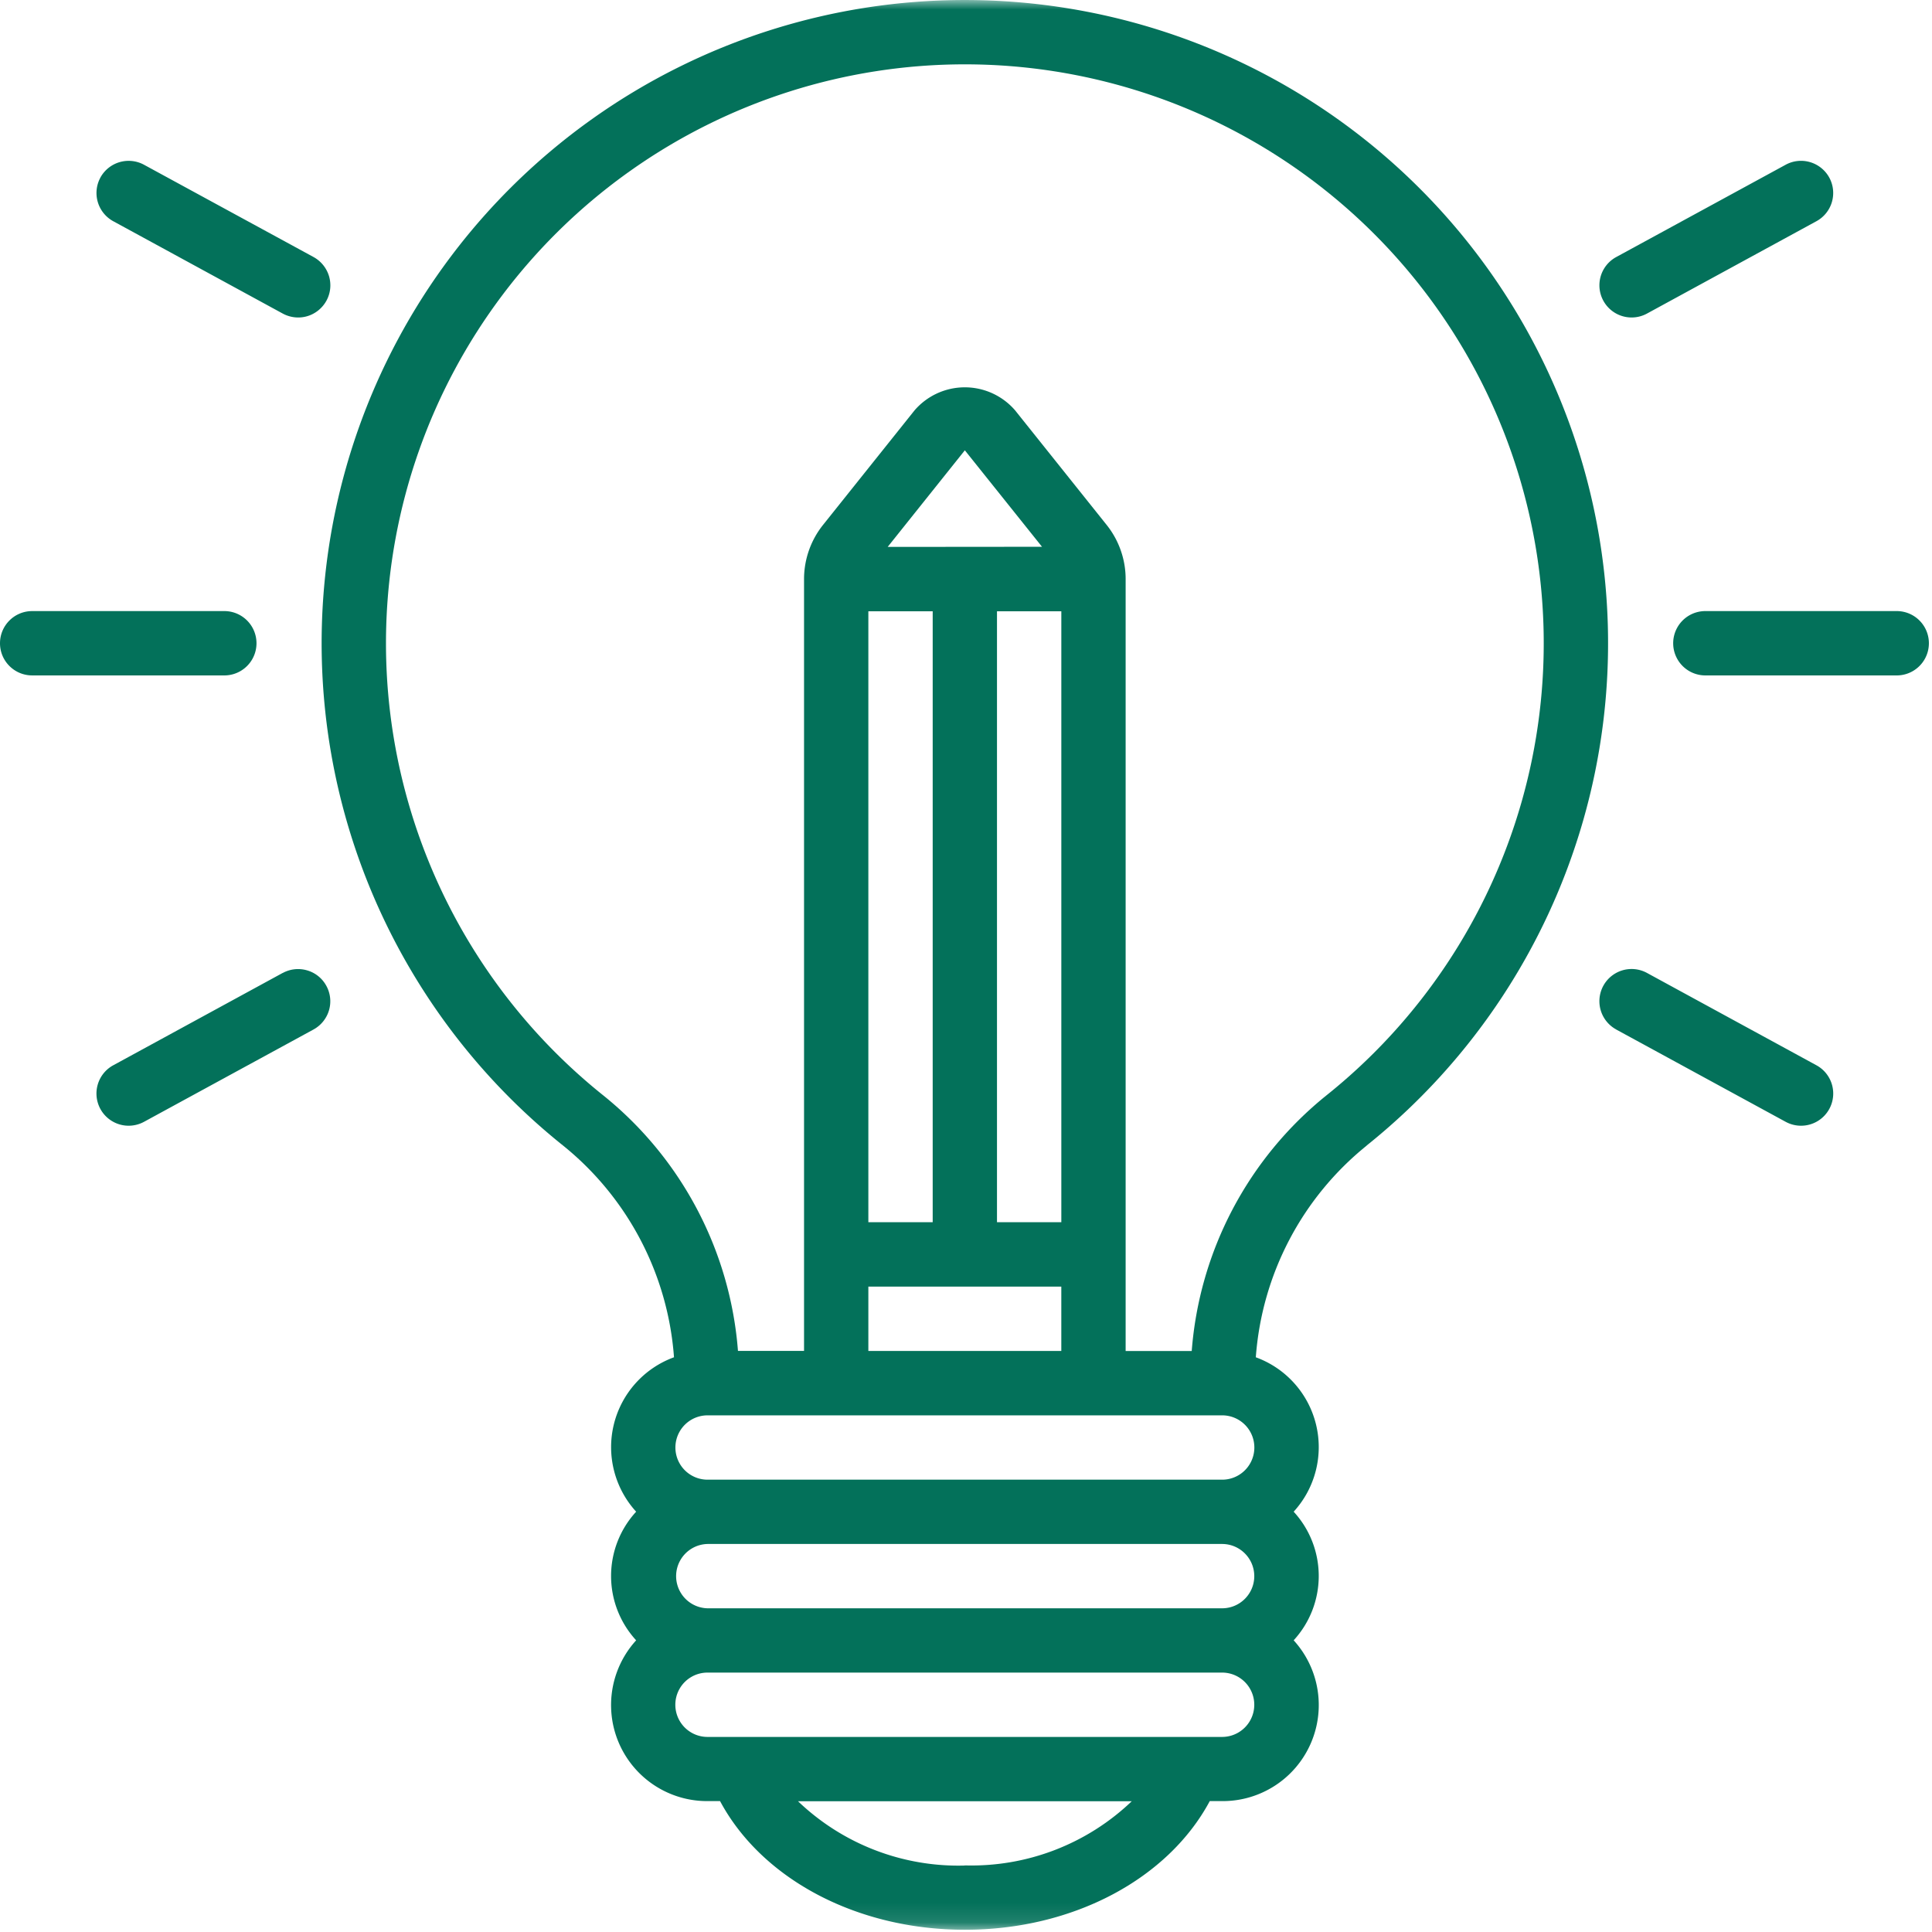
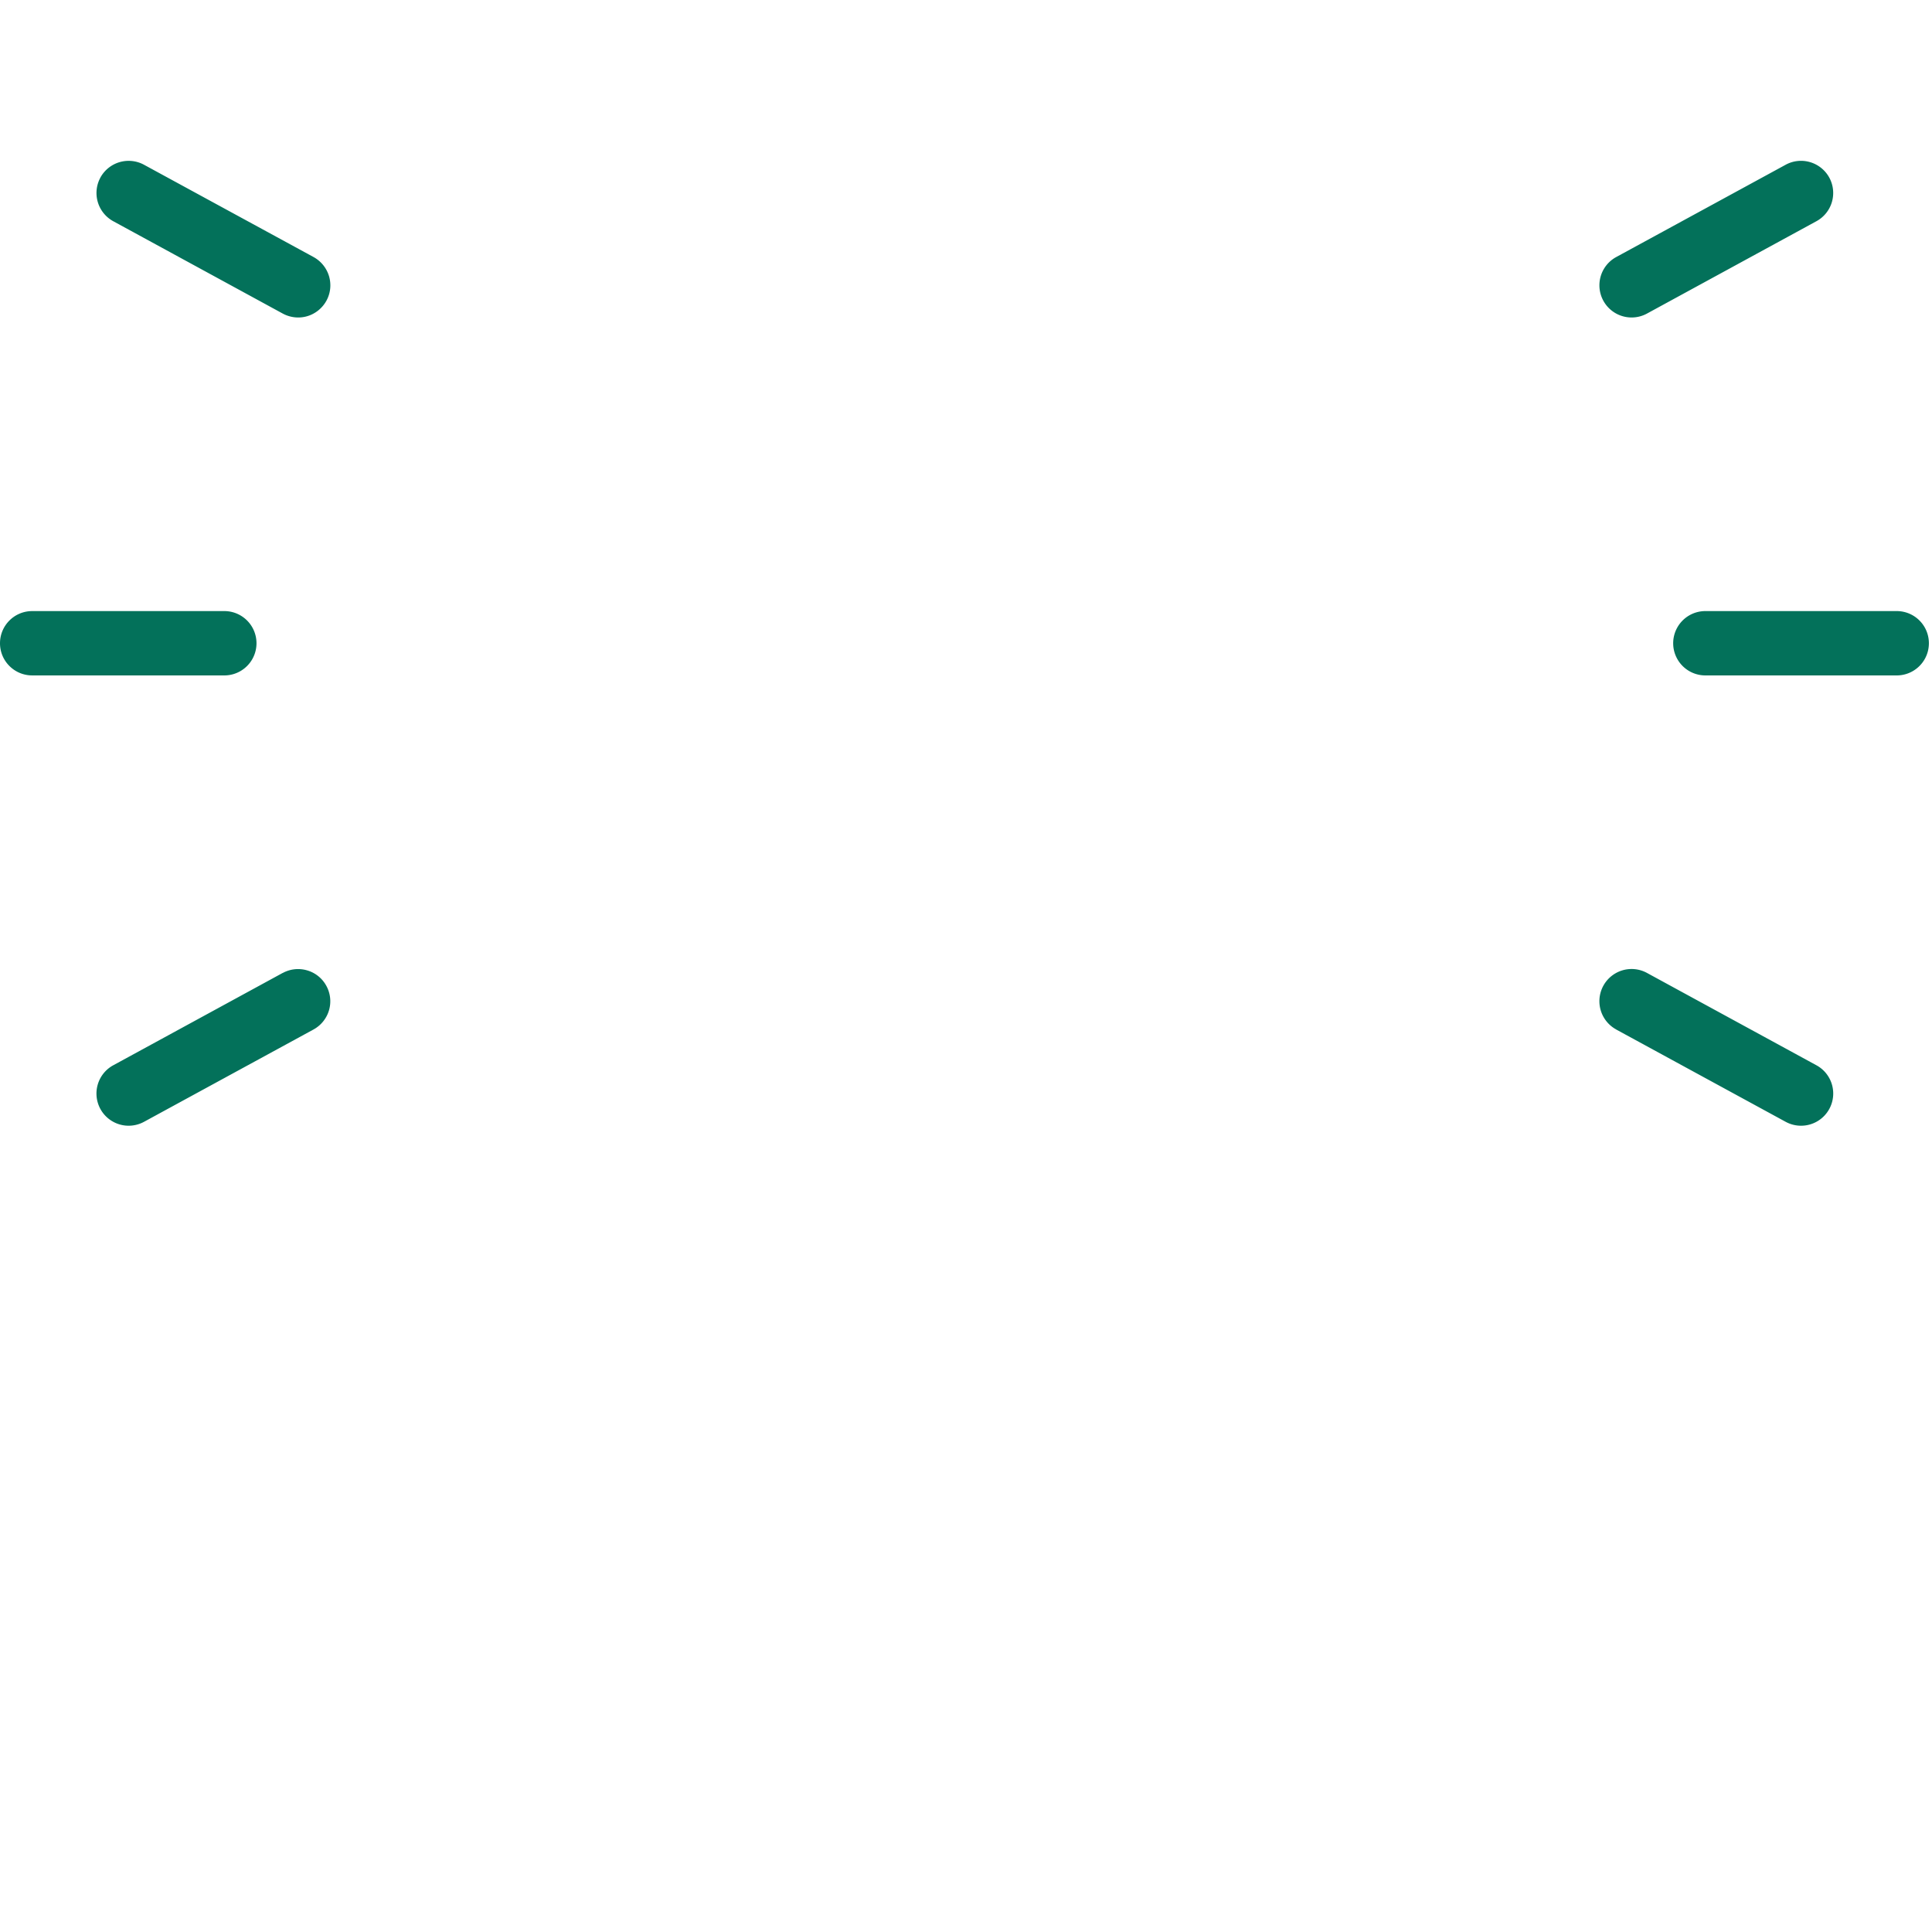
<svg xmlns="http://www.w3.org/2000/svg" width="100" height="100" viewBox="0 0 100 100" fill="none">
  <mask id="ot3wwz7j1a" style="mask-type:luminance" maskUnits="userSpaceOnUse" x="0" y="0" width="100" height="100">
-     <path d="M99.883 0H0v99.883h99.883V0z" fill="#fff" />
-   </mask>
+     </mask>
  <g mask="url(#ot3wwz7j1a)">
    <path d="M70.734 59.295a33.293 33.293 0 1 0-52.21-37.02 33.295 33.295 0 0 0 10.622 37.02 15.532 15.532 0 0 1 5.74 10.957 4.957 4.957 0 0 0-3.113 3.473 4.955 4.955 0 0 0 1.154 4.52 4.918 4.918 0 0 0 0 6.658 4.972 4.972 0 0 0 3.697 8.322h.646c2.15 4.017 7.055 6.659 12.673 6.659 5.619 0 10.52-2.642 12.674-6.659h.647a4.972 4.972 0 0 0 3.696-8.323 4.918 4.918 0 0 0 0-6.657 4.949 4.949 0 0 0-1.959-7.992 15.525 15.525 0 0 1 5.74-10.958h-.007zm-15.8-27.654V63.26h-3.33V31.64h3.33zm-8.988-3.333 3.994-5 3.994 4.993-7.988.007zm-1 3.333h3.33V63.26h-3.33V31.64zm0 34.955h9.987v3.33h-9.987v-3.33zm-1.664 6.662H63.26a1.665 1.665 0 0 1 0 3.33H36.624a1.665 1.665 0 0 1 0-3.33h6.658zm21.639 8.323c0 .918-.746 1.664-1.665 1.664H36.62a1.665 1.665 0 0 1 0-3.329h26.636c.915 0 1.661.743 1.665 1.657v.008zM49.94 96.56a12.002 12.002 0 0 1-8.635-3.328h17.274a12.007 12.007 0 0 1-8.636 3.321v.008h-.003zm13.316-6.657H36.62a1.665 1.665 0 0 1 0-3.33h26.636a1.665 1.665 0 0 1 0 3.33zm-1.572-19.975h-3.421V29.97c0-1.018-.35-2.01-.985-2.803l-4.737-5.928a3.436 3.436 0 0 0-5.203 0l-4.736 5.928a4.5 4.5 0 0 0-.985 2.803v39.953h-3.42a18.83 18.83 0 0 0-6.971-13.225A29.967 29.967 0 0 1 49.94 3.33a29.966 29.966 0 0 1 18.714 53.368 18.836 18.836 0 0 0-6.97 13.225v.007z" fill="#03715A" />
  </g>
  <path d="M98.215 31.63h-9.987a1.665 1.665 0 0 0 0 3.329h9.987a1.665 1.665 0 0 0 0-3.329zM83.653 53.287l8.771 4.777a1.665 1.665 0 1 0 1.595-2.925l-8.771-4.78a1.665 1.665 0 1 0-1.595 2.925v.003zM94.684 9.194a1.67 1.67 0 0 0-.992-.801 1.659 1.659 0 0 0-1.268.135l-8.77 4.777a1.665 1.665 0 1 0 1.594 2.925l8.77-4.78a1.664 1.664 0 0 0 .666-2.256zM0 33.294c0 .92.746 1.665 1.665 1.665h9.987a1.665 1.665 0 0 0 0-3.329H1.665c-.92 0-1.665.746-1.665 1.665zM14.632 50.359l-8.771 4.78a1.665 1.665 0 1 0 1.595 2.925l8.77-4.777c.39-.213.677-.57.802-.992a1.659 1.659 0 0 0-.136-1.267 1.649 1.649 0 0 0-.993-.801 1.66 1.66 0 0 0-1.267.136v-.004zM5.196 9.194a1.666 1.666 0 0 0 .665 2.256l8.774 4.78c.39.21.842.261 1.268.136.423-.125.78-.415.992-.8.213-.387.261-.842.136-1.269a1.683 1.683 0 0 0-.8-.992L7.455 8.528a1.672 1.672 0 0 0-1.268-.135 1.67 1.67 0 0 0-.992.8z" fill="#03715A" />
</svg>